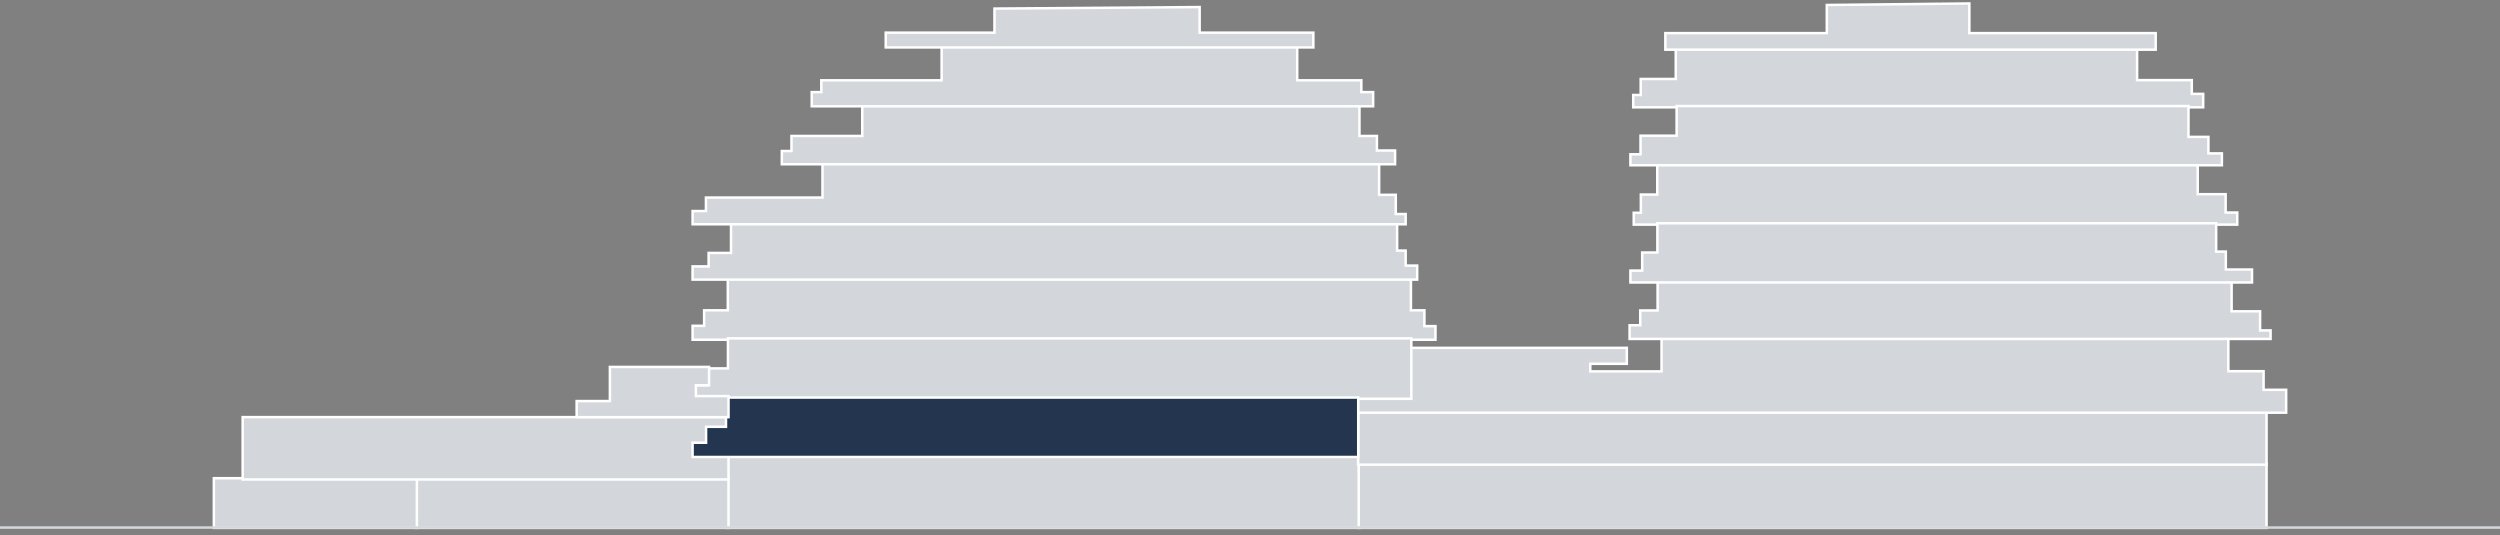
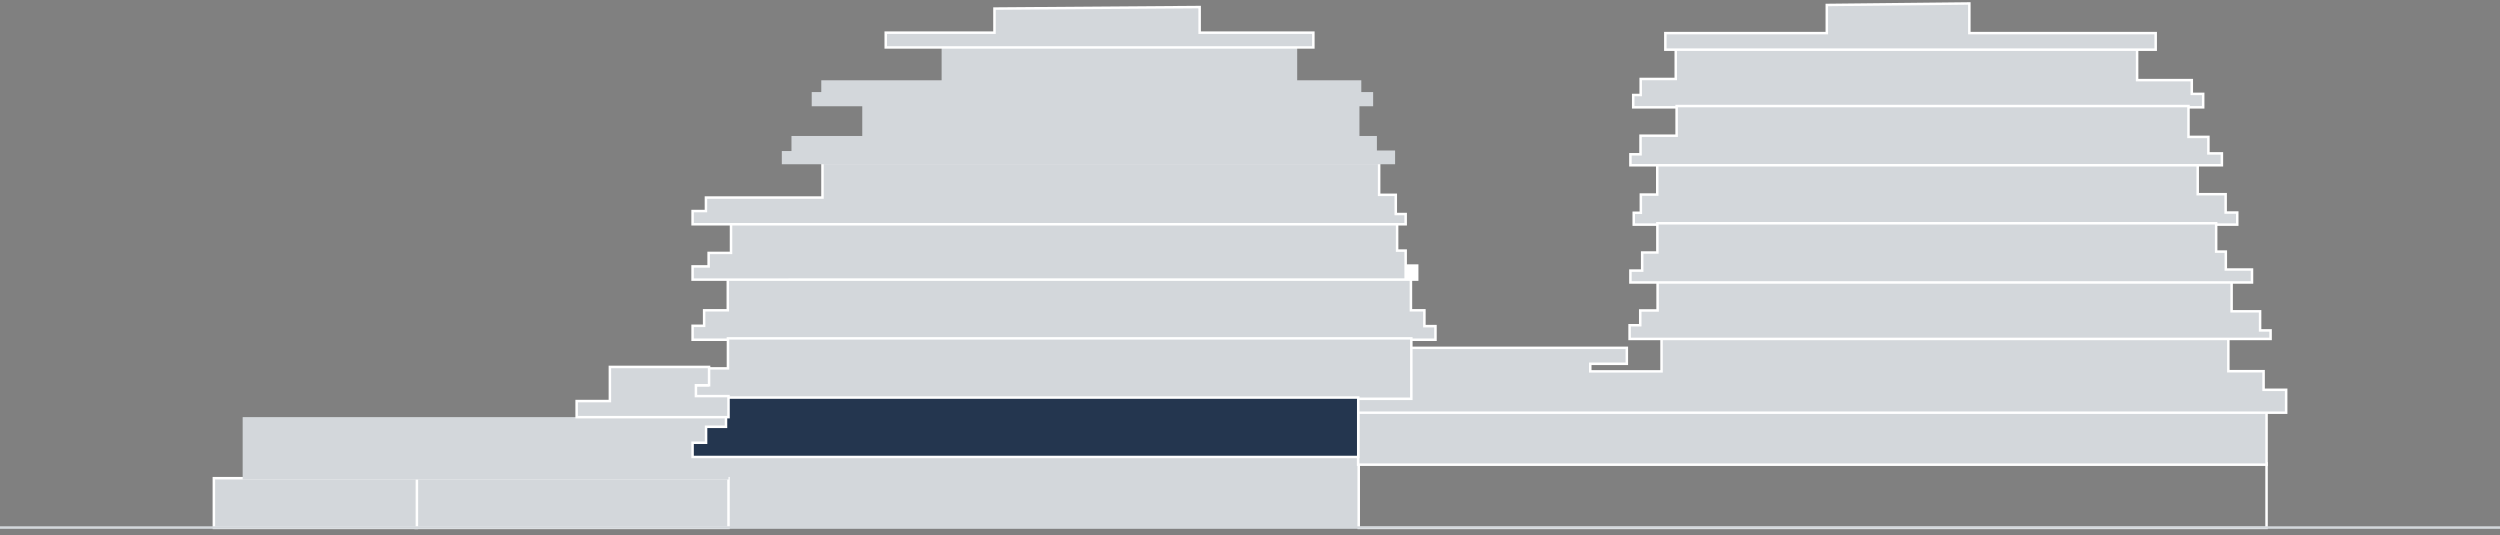
<svg xmlns="http://www.w3.org/2000/svg" id="Layer_1" viewBox="0 0 1196 256">
  <rect x="0" y="0" width="1196" height="256" fill="#808080" stroke="none" />
  <defs>
    <style>.cls-1{stroke:#d3d7db;stroke-miterlimit:10;stroke-width:1.2px;}.cls-1,.cls-2{fill:#fff;}.cls-3{fill:#d3d7db;}.cls-4{fill:#24364f;}</style>
  </defs>
  <g>
    <rect class="cls-3" x="347.9" y="218.02" width="302.46" height="34.52" />
-     <path class="cls-2" d="M649.76,218.62v33.32H348.5v-33.32h301.26m1.2-1.2H347.3v35.72h303.66v-35.72h0Z" />
  </g>
  <g>
    <rect class="cls-3" x="198.88" y="228.77" width="149.63" height="23.77" />
    <path class="cls-2" d="M347.92,229.37v22.57H199.48v-22.57h148.43m1.2-1.2H198.28v24.97h150.83v-24.97h0Z" />
  </g>
  <g>
    <rect class="cls-3" x="102.31" y="228.77" width="97.13" height="23.77" />
    <path class="cls-2" d="M198.84,229.37v22.57H102.91v-22.57h95.93m1.2-1.2H101.71v24.97h98.33v-24.97h0Z" />
  </g>
  <g>
    <polygon class="cls-3" points="116.09 229.4 116.09 199.55 348.52 199.55 348.52 204.8 339.06 204.8 339.06 212.44 332.61 212.44 332.61 217.95 348.52 217.95 348.52 229.4 116.09 229.4" />
-     <path class="cls-2" d="M347.92,200.15v4.05h-9.46v7.63h-6.45v6.71h15.91v10.24H116.69v-28.64h231.23m1.2-1.2H115.49v31.04h233.63v-12.64h-15.91v-4.31h6.45v-7.63h9.46v-6.45h0Z" />
  </g>
  <g>
    <polygon class="cls-3" points="781.58 107.45 781.58 101.79 784.97 101.79 784.97 93.08 792.82 93.08 792.82 78.46 1051.38 78.46 1051.38 92.9 1064.75 92.9 1064.75 101.68 1070.3 101.68 1070.3 107.45 781.58 107.45" />
    <path class="cls-2" d="M1050.78,79.06v14.44h13.37v8.78h5.55v4.58h-287.52v-4.47h3.4v-8.71h7.85v-14.62h257.36m1.2-1.2h-259.76v14.62h-7.85v8.71h-3.4v6.87h289.92v-6.98h-5.55v-8.78h-13.37v-14.44h0Z" />
  </g>
  <g>
    <polygon class="cls-3" points="781.33 51.34 781.33 45.45 784.9 45.45 784.9 37.78 801.68 37.78 801.68 23.01 1022.39 23.01 1022.39 38.33 1048.55 38.33 1048.55 44.91 1053.99 44.91 1053.99 51.34 781.33 51.34" />
    <path class="cls-2" d="M1021.79,23.61v15.32h26.16v6.58h5.45v5.23h-271.47v-4.69h3.58v-7.67h16.77v-14.77h219.51m1.2-1.2h-221.91v14.77h-16.77v7.67h-3.58v7.09h273.87v-7.63h-5.45v-6.58h-26.16v-15.32h0Z" />
  </g>
  <g>
    <polygon class="cls-3" points="779.99 79.05 779.99 73.8 784.83 73.8 784.83 64.91 802.11 64.91 802.11 50.72 1046.97 50.72 1046.97 65.48 1056.5 65.48 1056.5 73.37 1062.95 73.37 1062.95 79.05 779.99 79.05" />
    <path class="cls-2" d="M1046.37,51.32v14.77h9.53v7.89h6.45v4.48h-281.76v-4.05h4.84v-8.89h17.27v-14.19h243.67m1.2-1.2h-246.07v14.19h-17.27v8.89h-4.84v6.45h284.16v-6.88h-6.45v-7.89h-9.53v-14.77h0Z" />
  </g>
  <g>
    <polygon class="cls-3" points="796.71 23.77 796.71 15.84 873.95 15.84 873.95 2.37 942.13 1.65 942.13 15.84 1031.28 15.84 1031.28 23.77 796.71 23.77" />
    <path class="cls-2" d="M941.53,2.25v14.18h89.15v6.73h-233.38v-6.73h77.24V2.97l66.98-.71m1.2-1.21l-69.38,.74V15.24h-77.24v9.13h235.78V15.24h-89.15V1.04h0Z" />
  </g>
  <g>
    <polygon class="cls-3" points="331.33 162.51 331.33 155.87 336.85 155.87 336.85 148.44 348.18 148.44 348.18 133.18 674.98 133.18 674.98 148.44 681.42 148.44 681.42 156.01 686.72 156.01 686.72 162.51 331.33 162.51" />
    <path class="cls-2" d="M674.38,133.78v15.27h6.44v7.57h5.3v5.3H331.93v-5.45h5.52v-7.42h11.32v-15.27h325.6m1.2-1.2H347.58v15.27h-11.32v7.42h-5.52v7.85h356.59v-7.7h-5.3v-7.57h-6.44v-15.27h0Z" />
  </g>
  <g>
    <polygon class="cls-3" points="331.33 133.76 331.33 127.43 339.01 127.43 339.01 120.98 349.72 120.98 349.72 106.72 668.38 106.72 668.38 119.88 672.47 119.88 672.47 127.05 677.98 127.05 677.98 133.76 331.33 133.76" />
-     <path class="cls-2" d="M667.78,107.32v13.17h4.09v7.17h5.51v5.51H331.93v-5.13h7.68v-6.45h10.71v-14.26h317.46m1.2-1.2H349.12v14.26h-10.71v6.45h-7.68v7.53h347.85v-7.91h-5.51v-7.17h-4.09v-13.17h0Z" />
+     <path class="cls-2" d="M667.78,107.32v13.17h4.09v7.17v5.51H331.93v-5.13h7.68v-6.45h10.71v-14.26h317.46m1.2-1.2H349.12v14.26h-10.71v6.45h-7.68v7.53h347.85v-7.91h-5.51v-7.17h-4.09v-13.17h0Z" />
  </g>
  <g>
    <polygon class="cls-3" points="331.33 107.29 331.33 100.96 337.71 100.96 337.71 94.51 393.48 94.51 393.48 77.91 659.77 77.91 659.77 93.2 667.73 93.2 667.73 102.38 672.46 102.38 672.46 107.29 331.33 107.29" />
    <path class="cls-2" d="M659.17,78.51v15.29h7.96v9.19h4.73v3.7H331.93v-5.13h6.38v-6.45h55.76v-16.6h265.1m1.2-1.2H392.88v16.6h-55.76v6.45h-6.38v7.53h342.33v-6.1h-4.73v-9.19h-7.96v-15.29h0Z" />
  </g>
  <g>
    <polygon class="cls-3" points="374.02 78.58 374.02 72.26 378.64 72.26 378.64 65.05 412.51 65.05 412.51 50.32 650.36 50.32 650.36 65.05 658.71 65.05 658.71 72 667.41 72 667.41 78.58 374.02 78.58" />
-     <path class="cls-2" d="M649.76,50.92v14.73h8.36v6.95h8.69v5.38H374.62v-5.13h4.62v-7.2h33.87v-14.73h236.65m1.2-1.2h-239.05v14.73h-33.87v7.2h-4.62v7.53h294.59v-7.78h-8.69v-6.95h-8.36v-14.73h0Z" />
  </g>
  <g>
    <polygon class="cls-3" points="388.32 50.84 388.32 44.05 392.9 44.05 392.9 38.41 450.47 38.41 450.47 21.99 620.57 21.99 620.57 38.41 651.25 38.41 651.25 44.05 656.91 44.05 656.91 50.84 388.32 50.84" />
-     <path class="cls-2" d="M619.98,22.59v16.43h30.68v5.64h5.65v5.59H388.92v-5.59h4.59v-5.64h57.56V22.59h168.91m1.2-1.2h-171.31v16.43h-57.56v5.64h-4.59v7.99h269.79v-7.99h-5.65v-5.64h-30.68V21.39h0Z" />
  </g>
  <g>
-     <rect class="cls-3" x="650.02" y="221.67" width="434.31" height="30.87" />
    <path class="cls-2" d="M1083.72,222.27v29.67h-433.11v-29.67h433.11m1.2-1.2h-435.51v32.07h435.51v-32.07h0Z" />
  </g>
  <g>
    <rect class="cls-3" x="649.73" y="196.79" width="434.59" height="25.51" />
    <path class="cls-2" d="M1083.72,197.39v24.31h-433.39v-24.31h433.39m1.2-1.2h-435.79v26.71h435.79v-26.71h0Z" />
  </g>
  <g>
    <polygon class="cls-3" points="649.14 197.44 649.14 190.26 674.53 190.26 674.53 166.41 778.26 166.41 778.26 174.04 760.77 174.04 760.77 177.66 794.87 177.66 794.87 161.49 1066.03 161.49 1066.03 177.58 1082.89 177.58 1082.89 186.49 1093.69 186.49 1093.69 197.44 649.14 197.44" />
    <path class="cls-2" d="M1065.43,162.09v16.09h16.86v8.91h10.8v9.74h-443.35v-5.97h25.39v-23.85h102.54v6.43h-17.49v4.82h35.3v-16.17h269.95m1.2-1.2h-272.35v16.17h-32.9v-2.42h17.49v-8.83h-104.93v23.85h-25.39v8.37h445.75v-12.14h-10.8v-8.91h-16.86v-16.09h0Z" />
  </g>
  <g>
    <polygon class="cls-3" points="332.24 190.8 332.24 184.29 338.58 184.29 338.58 176.23 348.25 176.23 348.25 161.89 675.18 161.89 675.18 190.8 332.24 190.8" />
    <path class="cls-2" d="M674.58,162.49v27.7H332.84v-5.31h6.34v-8.06h9.67v-14.34h325.73m1.2-1.2H347.65v14.34h-9.67v8.06h-6.34v7.71h344.14v-30.1h0Z" />
  </g>
  <g>
    <polygon class="cls-3" points="779.6 162.14 779.6 155.58 784.69 155.58 784.69 148.51 793 148.51 793 134.51 1067.61 134.51 1067.61 148.92 1081.23 148.92 1081.23 158.05 1086.25 158.05 1086.25 162.14 779.6 162.14" />
    <path class="cls-2" d="M1067.01,135.11v14.42h13.62v9.13h5.02v2.89h-305.45v-5.36h5.09v-7.07h8.31v-14h273.41m1.2-1.2h-275.81v14h-8.31v7.07h-5.09v7.76h307.85v-5.29h-5.02v-9.13h-13.62v-14.42h0Z" />
  </g>
  <g>
    <polygon class="cls-3" points="779.99 135.13 779.99 129.45 785.63 129.45 785.63 120.79 792.9 120.79 792.9 106.8 1060.21 106.8 1060.21 120.37 1064.84 120.37 1064.84 128.92 1077.36 128.92 1077.36 135.13 779.99 135.13" />
    <path class="cls-2" d="M1059.61,107.4v13.57h4.62v8.55h12.53v5.01h-296.17v-4.48h5.63v-8.66h7.27v-13.99h266.12m1.2-1.2h-268.52v13.99h-7.27v8.66h-5.63v6.88h298.57v-7.41h-12.53v-8.55h-4.62v-13.57h0Z" />
  </g>
  <g>
    <polygon class="cls-4" points="331.33 218.61 331.33 211.81 337.79 211.81 337.79 204.18 347.32 204.18 347.32 190.18 649.78 190.18 649.78 218.61 331.33 218.61" />
    <path class="cls-2" d="M649.18,190.78v27.23H331.93v-5.6h6.45v-7.63h9.53v-14h301.26m1.2-1.2H346.72v14h-9.53v7.63h-6.45v8h319.64v-29.63h0Z" />
  </g>
  <g>
    <polygon class="cls-3" points="275.86 199.57 275.86 191.88 291.77 191.88 291.77 175.55 339.22 175.55 339.22 184.3 332.93 184.3 332.93 189.5 348.52 189.5 348.52 199.57 275.86 199.57" />
    <path class="cls-2" d="M338.62,176.15v7.56h-6.29v6.39h15.59v8.87h-71.45v-6.49h15.9v-16.33h46.25m1.2-1.2h-48.65v16.33h-15.9v8.89h73.85v-11.27h-15.59v-3.99h6.29v-9.96h0Z" />
  </g>
  <g>
    <polygon class="cls-3" points="423.75 22.69 423.75 15.62 475.77 15.62 475.77 4.1 573.91 3.37 573.91 15.62 628.32 15.62 628.32 22.69 423.75 22.69" />
    <path class="cls-2" d="M573.31,3.98v12.25h54.4v5.87h-203.37v-5.87h52.02V4.7l96.94-.72m1.2-1.21l-99.34,.74V15.02h-52.02v8.27h205.77V15.02h-54.4V2.77h0Z" />
  </g>
  <line class="cls-1" y1="252.38" x2="1196" y2="252.38" />
</svg>